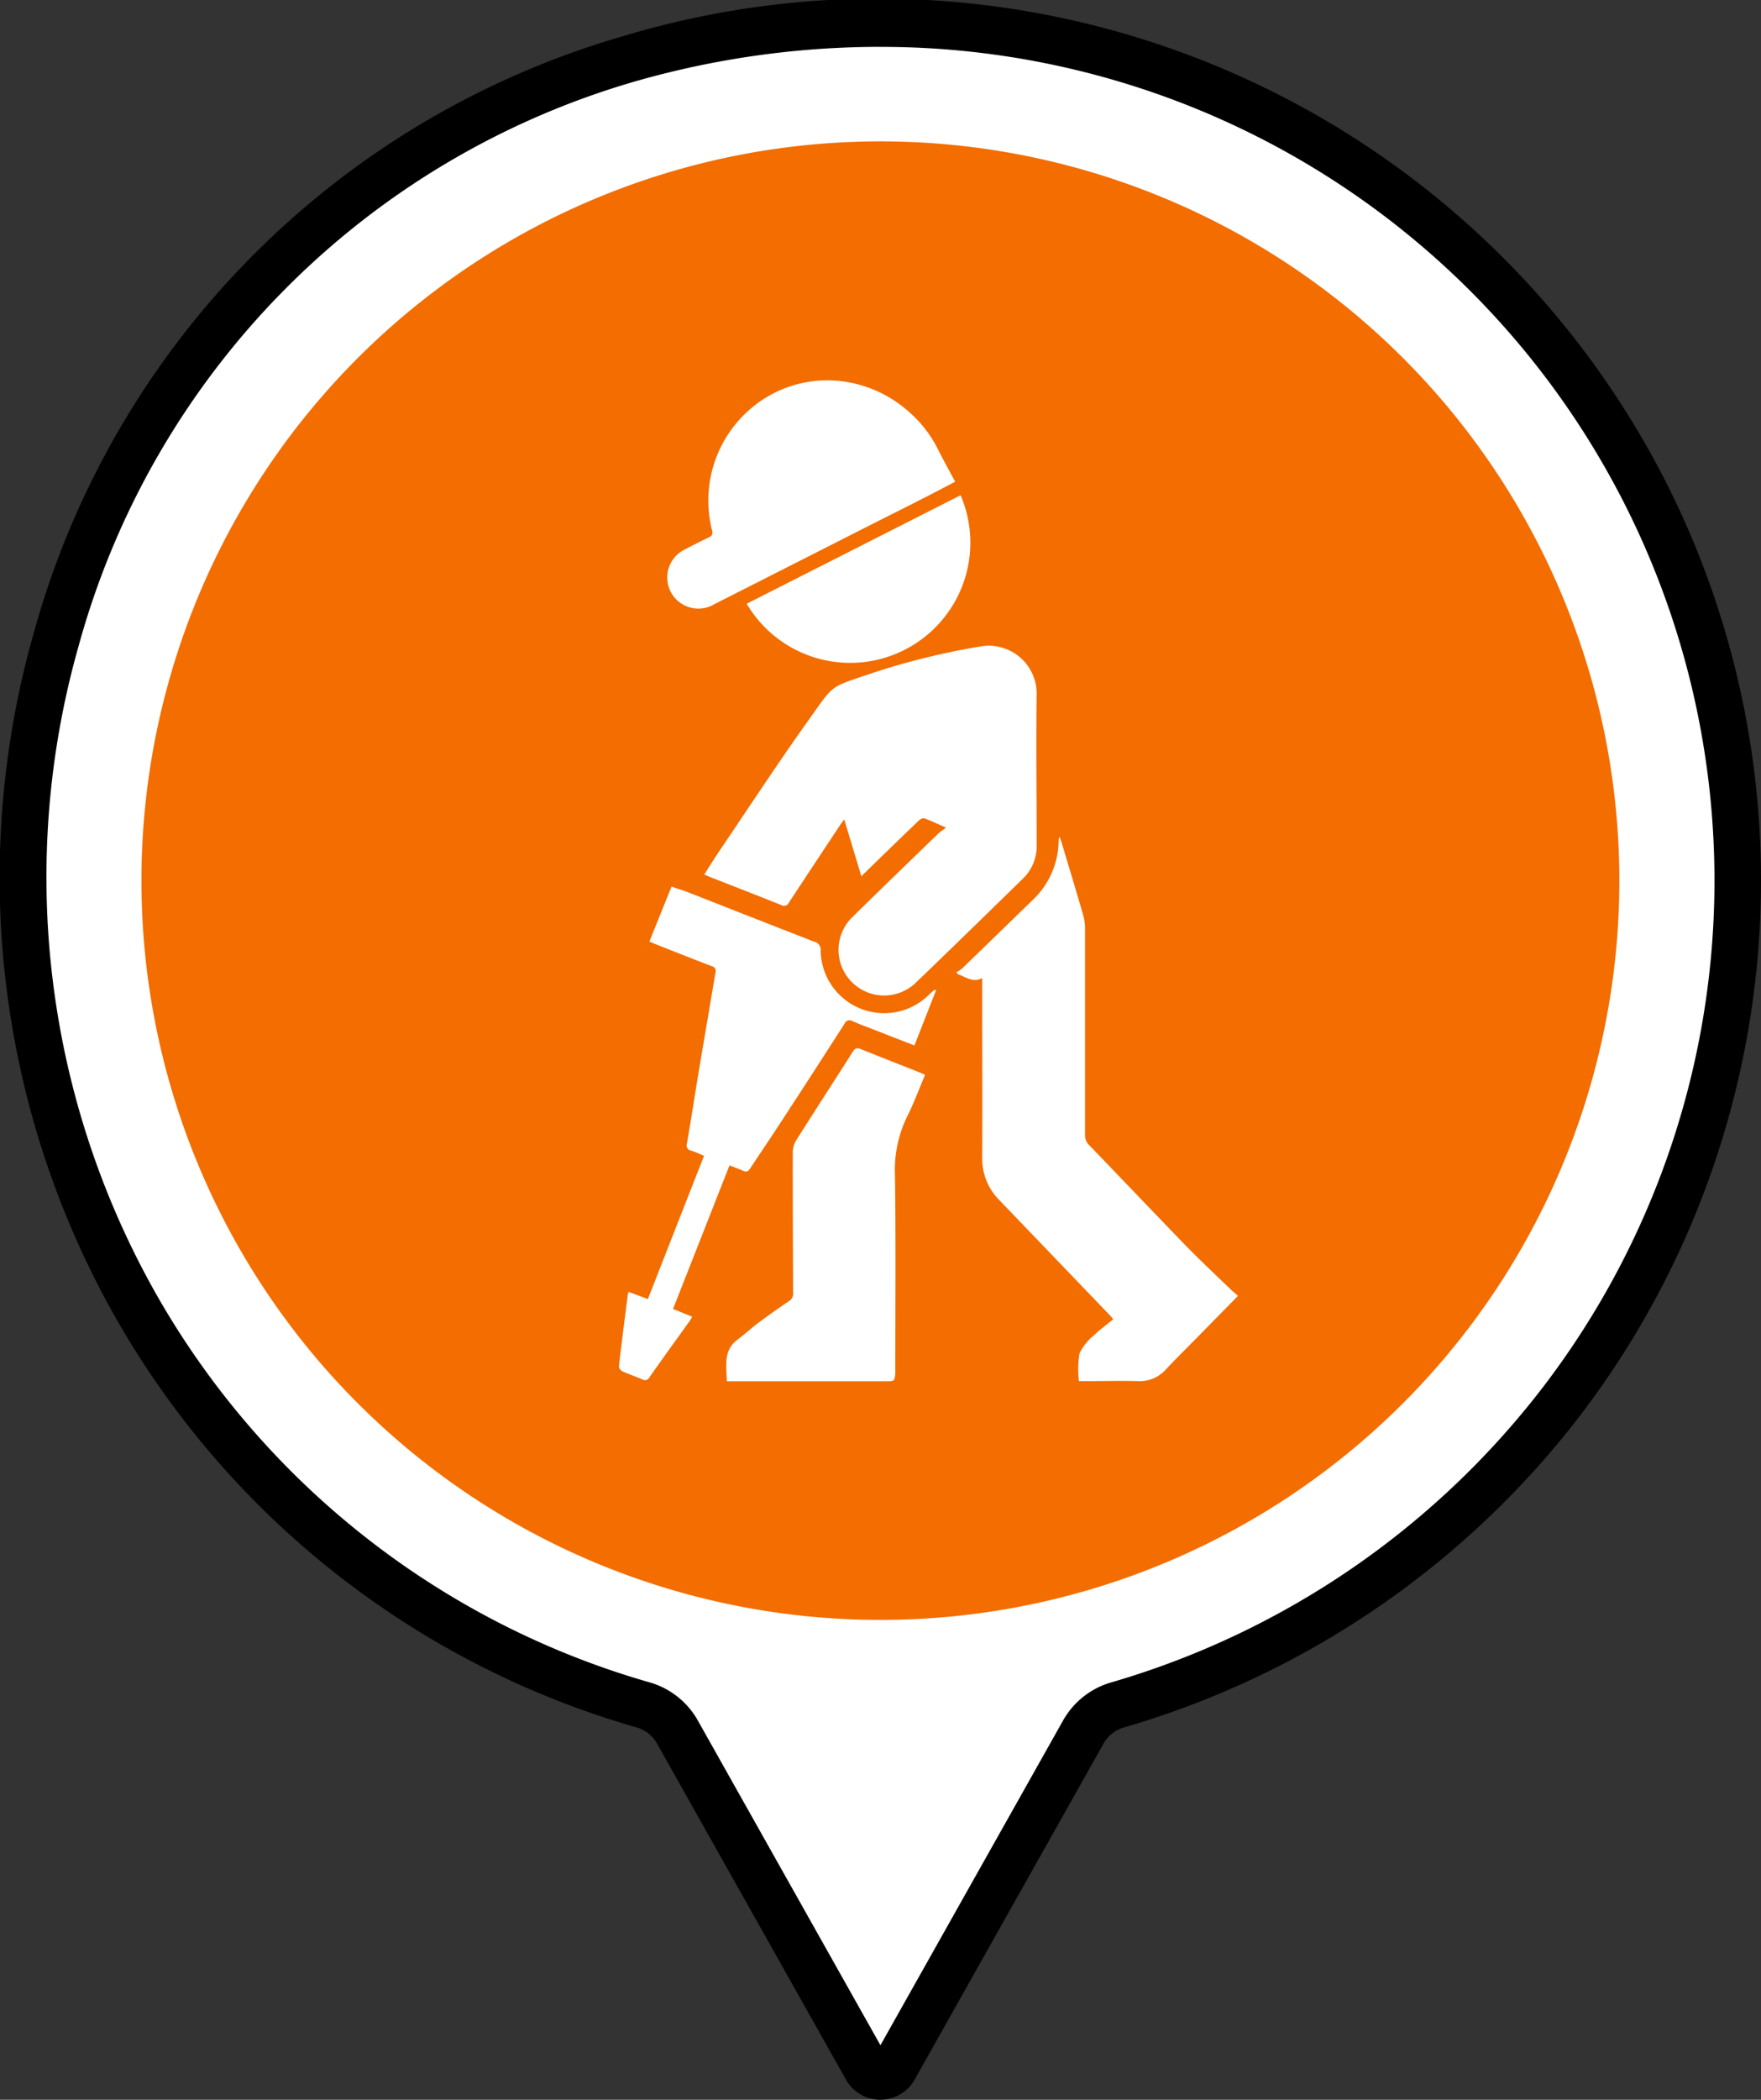
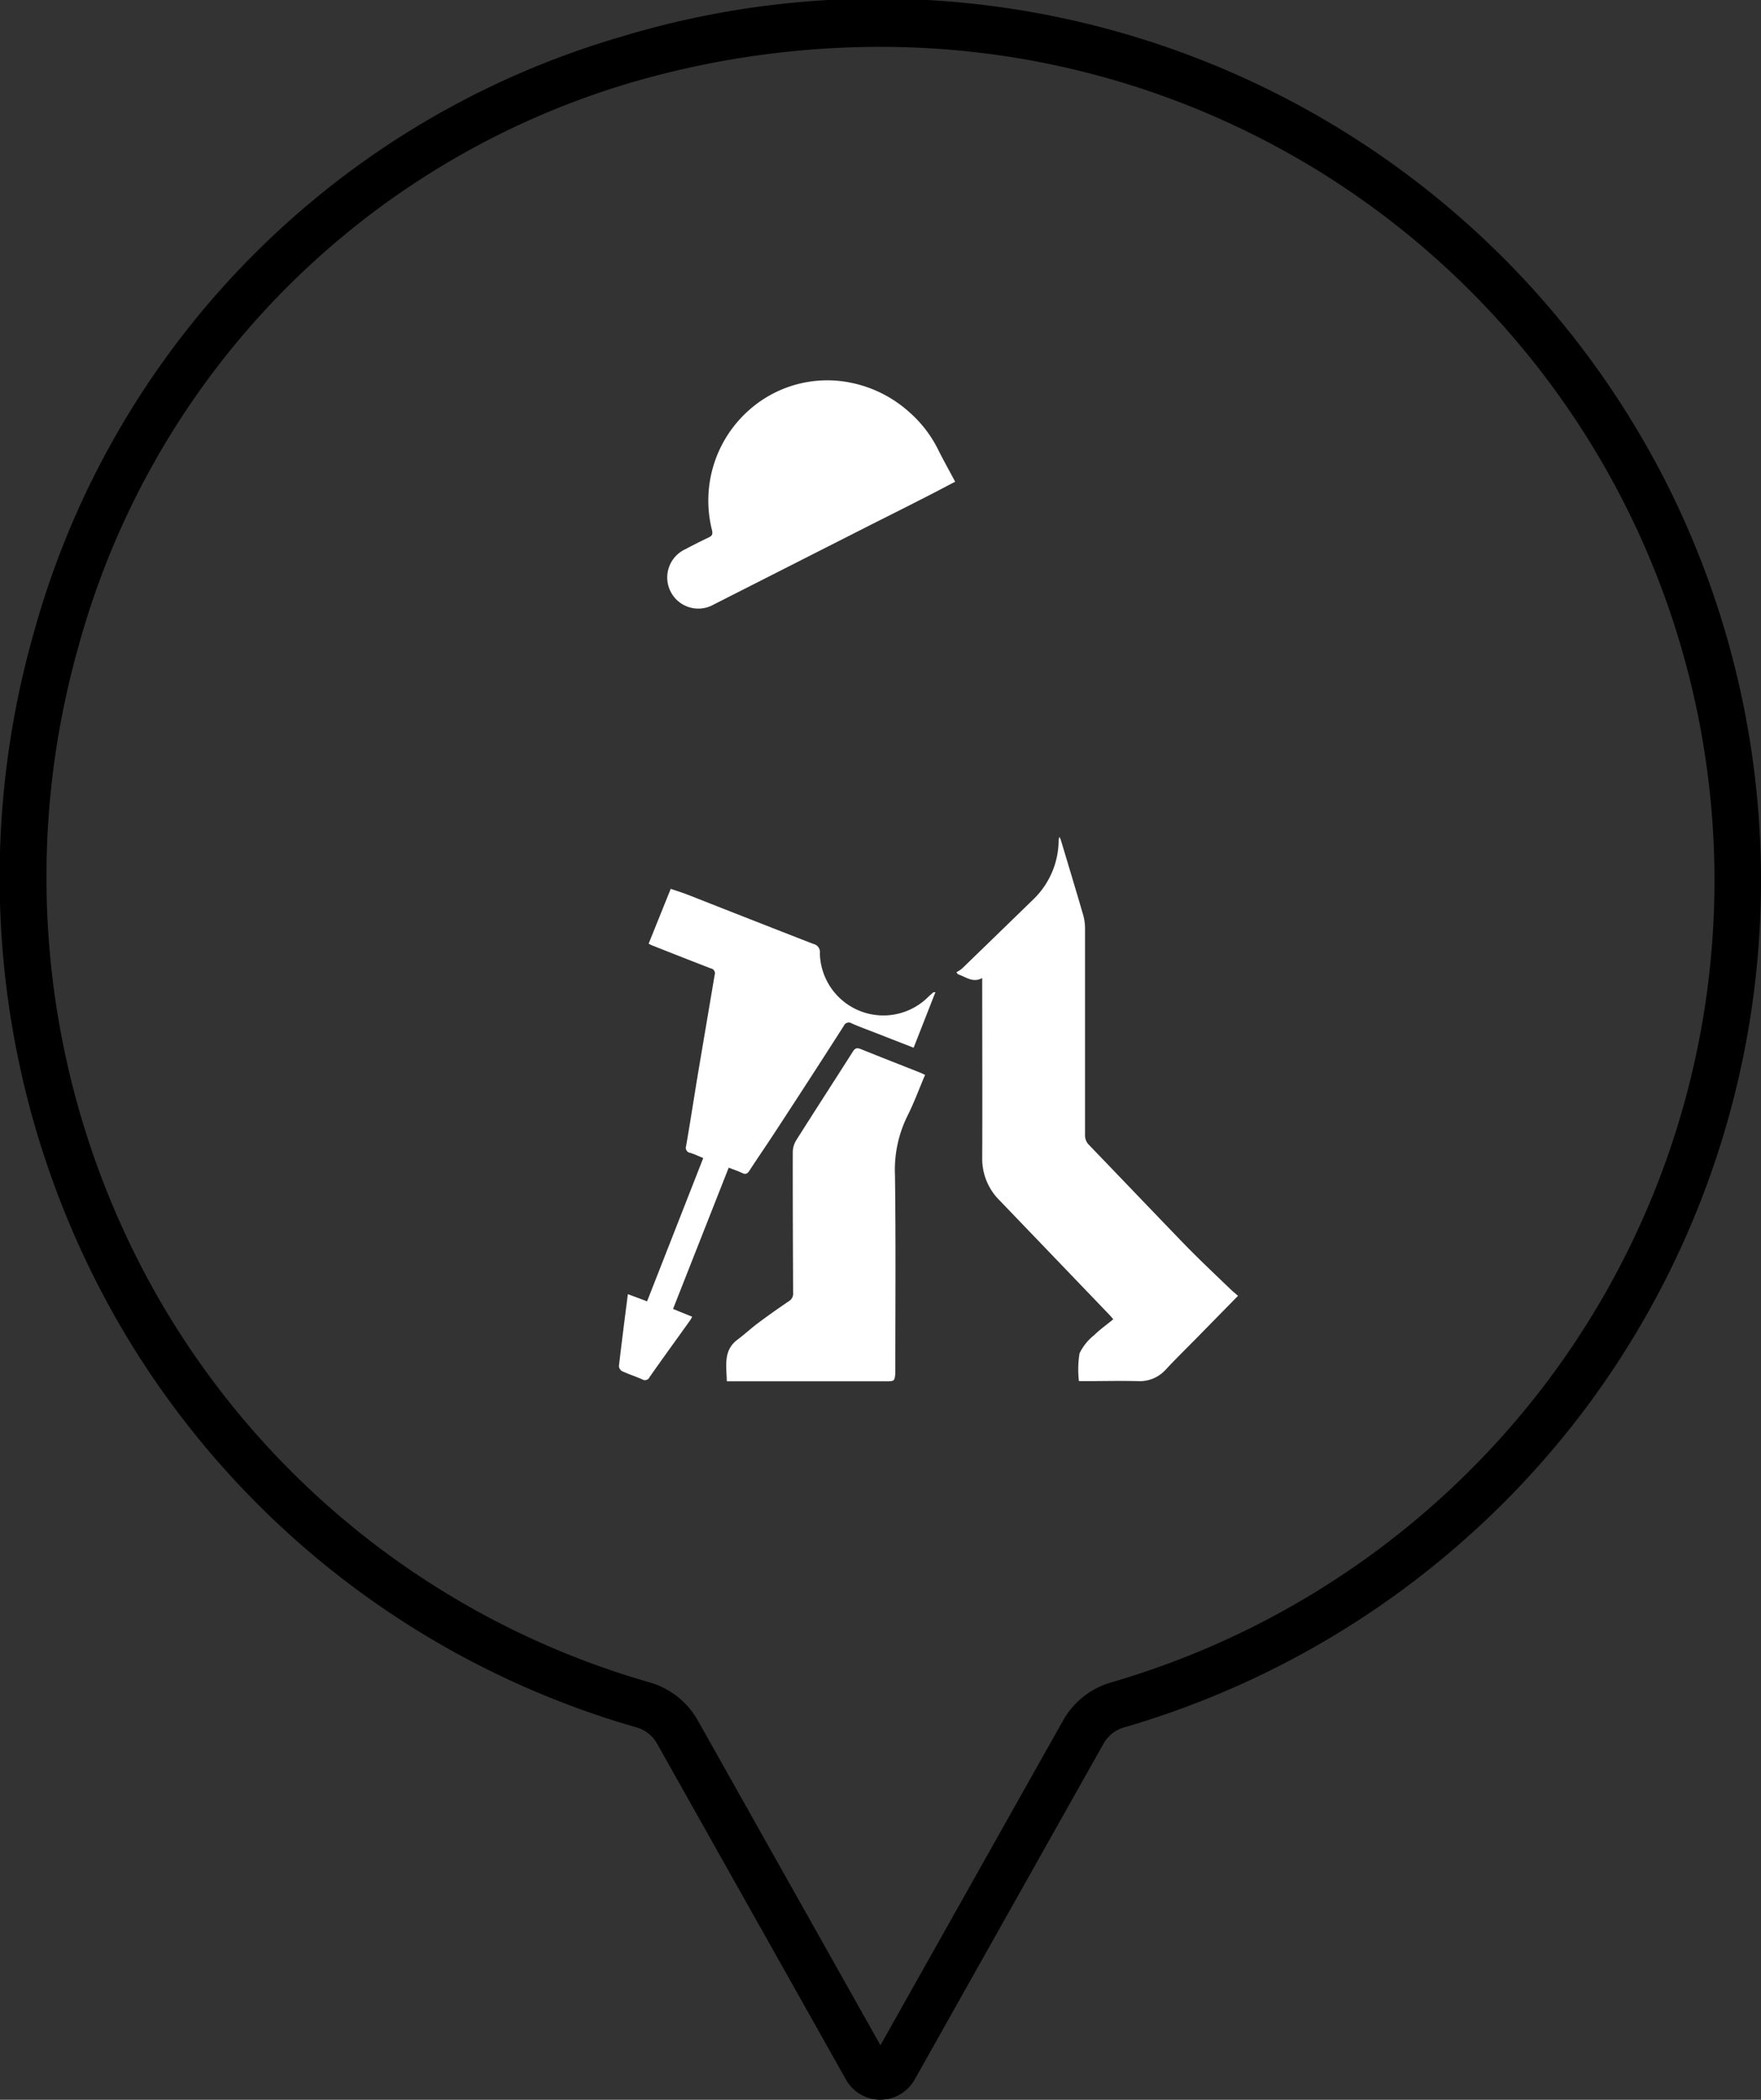
<svg xmlns="http://www.w3.org/2000/svg" width="42.131" height="50.215" viewBox="0 0 42.131 50.215">
  <rect x="0" y="0" width="42.131" height="50.215" fill="#333333" stroke="none" />
  <g id="Grupo_26439" data-name="Grupo 26439" transform="translate(0 0)">
    <g id="Grupo_26444" data-name="Grupo 26444" transform="translate(0 0)">
-       <path id="Trazado_2318" data-name="Trazado 2318" d="M44.982,24.453A20.561,20.561,0,0,0,18.448,4.8a19.927,19.927,0,0,0-13.7,13.9A20.574,20.574,0,0,0,18.787,44.161a1.38,1.38,0,0,1,.827.645l1.678,2.983,2.848,5.063a.384.384,0,0,0,.669,0l2.848-5.063,1.677-2.982a1.383,1.383,0,0,1,.829-.646A20.517,20.517,0,0,0,44.982,24.453" transform="translate(-3.412 -3.393)" fill="#fff" />
      <path id="Trazado_2319" data-name="Trazado 2319" d="M21.063,50.216a.946.946,0,0,1-.823-.481l-4.526-8.046a.819.819,0,0,0-.494-.381,20.988,20.988,0,0,1-12.4-9.7A21.36,21.36,0,0,1,.8,15.165,20.531,20.531,0,0,1,14.883.873,21.152,21.152,0,0,1,39.847,11.51a21.087,21.087,0,0,1-2.031,22.327,21.222,21.222,0,0,1-10.909,7.47.82.82,0,0,0-.5.382l-4.525,8.045a.946.946,0,0,1-.823.481m-.02-49.094a21.316,21.316,0,0,0-5.852.829A19.4,19.4,0,0,0,1.878,15.459,20.247,20.247,0,0,0,3.794,31.05a19.872,19.872,0,0,0,11.737,9.181,1.932,1.932,0,0,1,1.161.909l4.372,7.772,4.372-7.771a1.935,1.935,0,0,1,1.162-.91,20.094,20.094,0,0,0,10.329-7.073A19.937,19.937,0,0,0,21.043,1.122" transform="translate(0 -0.001)" />
-       <path id="Trazado_2320" data-name="Trazado 2320" d="M59.519,41.818A17.679,17.679,0,1,1,41.84,24.139,17.679,17.679,0,0,1,59.519,41.818" transform="translate(-20.777 -20.758)" fill="#f36d00" />
-       <path id="Trazado_2321" data-name="Trazado 2321" d="M126.022,114.535c-.2-.088-.351-.16-.508-.217-.033-.012-.1.02-.13.051q-.641.615-1.276,1.236c-.028.027-.057.053-.1.1l-.41-1.361c-.04.054-.068.089-.093.126q-.615.928-1.228,1.858a.129.129,0,0,1-.19.062c-.566-.227-1.135-.447-1.7-.669-.04-.016-.079-.034-.137-.06.115-.18.219-.352.332-.519.721-1.064,1.425-2.141,2.172-3.187.624-.874.477-.756,1.545-1.121a17.131,17.131,0,0,1,2.612-.635,1.147,1.147,0,0,1,1.291,1.112c-.017,1.216,0,2.431,0,3.647a1.074,1.074,0,0,1-.327.8c-.855.833-1.707,1.668-2.568,2.494a1.091,1.091,0,0,1-1.509-1.577c.677-.666,1.361-1.326,2.044-1.987.05-.049.111-.086.192-.149" transform="translate(-103.4 -94.748)" fill="#fff" />
      <path id="Trazado_2322" data-name="Trazado 2322" d="M170.087,153.841l-.848.864c-.291.3-.588.587-.872.89a.835.835,0,0,1-.67.283c-.41-.011-.821,0-1.232,0h-.181a2.391,2.391,0,0,1,.014-.663,1.232,1.232,0,0,1,.351-.437c.137-.136.3-.249.456-.38-.027-.032-.051-.062-.077-.09q-1.321-1.377-2.643-2.753a1.4,1.4,0,0,1-.415-1.025c.006-1.37,0-2.741,0-4.111v-.18c-.232.124-.4-.036-.582-.091l-.037-.049a.723.723,0,0,0,.13-.082q.867-.838,1.732-1.68a1.973,1.973,0,0,0,.585-1.365.237.237,0,0,1,.022-.111c.015.038.032.076.043.115.175.584.352,1.167.522,1.753a1.192,1.192,0,0,1,.045.326q0,2.467,0,4.933a.324.324,0,0,0,.1.247c.752.779,1.5,1.565,2.251,2.342.366.377.749.738,1.126,1.1.054.052.113.1.182.16" transform="translate(-140.471 -122.849)" fill="#fff" />
-       <path id="Trazado_2323" data-name="Trazado 2323" d="M107,161.462l.458.186c-.02.035-.032.062-.049.086-.324.453-.65.9-.971,1.359a.12.12,0,0,1-.174.053c-.158-.069-.322-.123-.479-.194a.157.157,0,0,1-.08-.121c.067-.575.141-1.149.214-1.723a.353.353,0,0,1,.019-.054l.46.172,1.344-3.427c-.108-.044-.207-.092-.31-.124a.123.123,0,0,1-.1-.165c.1-.575.188-1.151.283-1.726q.2-1.183.4-2.365a.118.118,0,0,0-.091-.155c-.469-.18-.935-.365-1.4-.548-.024-.01-.047-.022-.089-.043l.529-1.312c.137.047.27.088.4.138,1,.393,2.006.789,3.01,1.179a.2.2,0,0,1,.158.226,1.52,1.52,0,0,0,2.6,1.034c.039-.036.078-.071.118-.105,0,0,.016,0,.046,0l-.521,1.328-.9-.351c-.193-.076-.389-.146-.579-.23a.129.129,0,0,0-.192.059q-.8,1.249-1.614,2.493c-.212.326-.433.646-.645.971-.047.071-.091.093-.172.054-.1-.047-.2-.082-.322-.128L107,161.462" transform="translate(-90.898 -130.159)" fill="#fff" />
+       <path id="Trazado_2323" data-name="Trazado 2323" d="M107,161.462l.458.186c-.02.035-.032.062-.049.086-.324.453-.65.9-.971,1.359a.12.12,0,0,1-.174.053c-.158-.069-.322-.123-.479-.194a.157.157,0,0,1-.08-.121c.067-.575.141-1.149.214-1.723l.46.172,1.344-3.427c-.108-.044-.207-.092-.31-.124a.123.123,0,0,1-.1-.165c.1-.575.188-1.151.283-1.726q.2-1.183.4-2.365a.118.118,0,0,0-.091-.155c-.469-.18-.935-.365-1.4-.548-.024-.01-.047-.022-.089-.043l.529-1.312c.137.047.27.088.4.138,1,.393,2.006.789,3.01,1.179a.2.2,0,0,1,.158.226,1.52,1.52,0,0,0,2.6,1.034c.039-.036.078-.071.118-.105,0,0,.016,0,.046,0l-.521,1.328-.9-.351c-.193-.076-.389-.146-.579-.23a.129.129,0,0,0-.192.059q-.8,1.249-1.614,2.493c-.212.326-.433.646-.645.971-.047.071-.091.093-.172.054-.1-.047-.2-.082-.322-.128L107,161.462" transform="translate(-90.898 -130.159)" fill="#fff" />
      <path id="Trazado_2324" data-name="Trazado 2324" d="M128.794,179.544c-.146.342-.268.679-.431,1a2.92,2.92,0,0,0-.292,1.416c.021,1.551.008,3.1.008,4.653,0,.026,0,.053,0,.079-.017.18-.027.187-.207.187h-3.825c-.005-.367-.094-.737.261-1,.166-.124.317-.266.483-.39q.365-.272.743-.527a.208.208,0,0,0,.1-.2c-.005-1.122-.01-2.244-.008-3.366a.556.556,0,0,1,.082-.281c.448-.709.905-1.413,1.356-2.122.054-.086.1-.094.191-.058.467.189.936.371,1.4.555.041.016.08.035.138.061" transform="translate(-106.659 -153.846)" fill="#fff" />
      <path id="Trazado_2325" data-name="Trazado 2325" d="M120.843,67.332c-.293.151-.569.3-.847.438-.4.206-.811.409-1.217.615l-3.712,1.883a.744.744,0,1,1-.684-1.32c.188-.1.377-.195.568-.286.078-.037.093-.078.075-.164a2.889,2.889,0,0,1,.909-2.9,2.816,2.816,0,0,1,2.368-.642,2.963,2.963,0,0,1,1.439.71,2.911,2.911,0,0,1,.678.87c.129.261.272.514.421.795" transform="translate(-97.99 -55.812)" fill="#fff" />
-       <path id="Trazado_2326" data-name="Trazado 2326" d="M127.527,87.143l5.118-2.595a2.875,2.875,0,0,1-5.118,2.595" transform="translate(-109.663 -72.705)" fill="#fff" />
    </g>
  </g>
</svg>